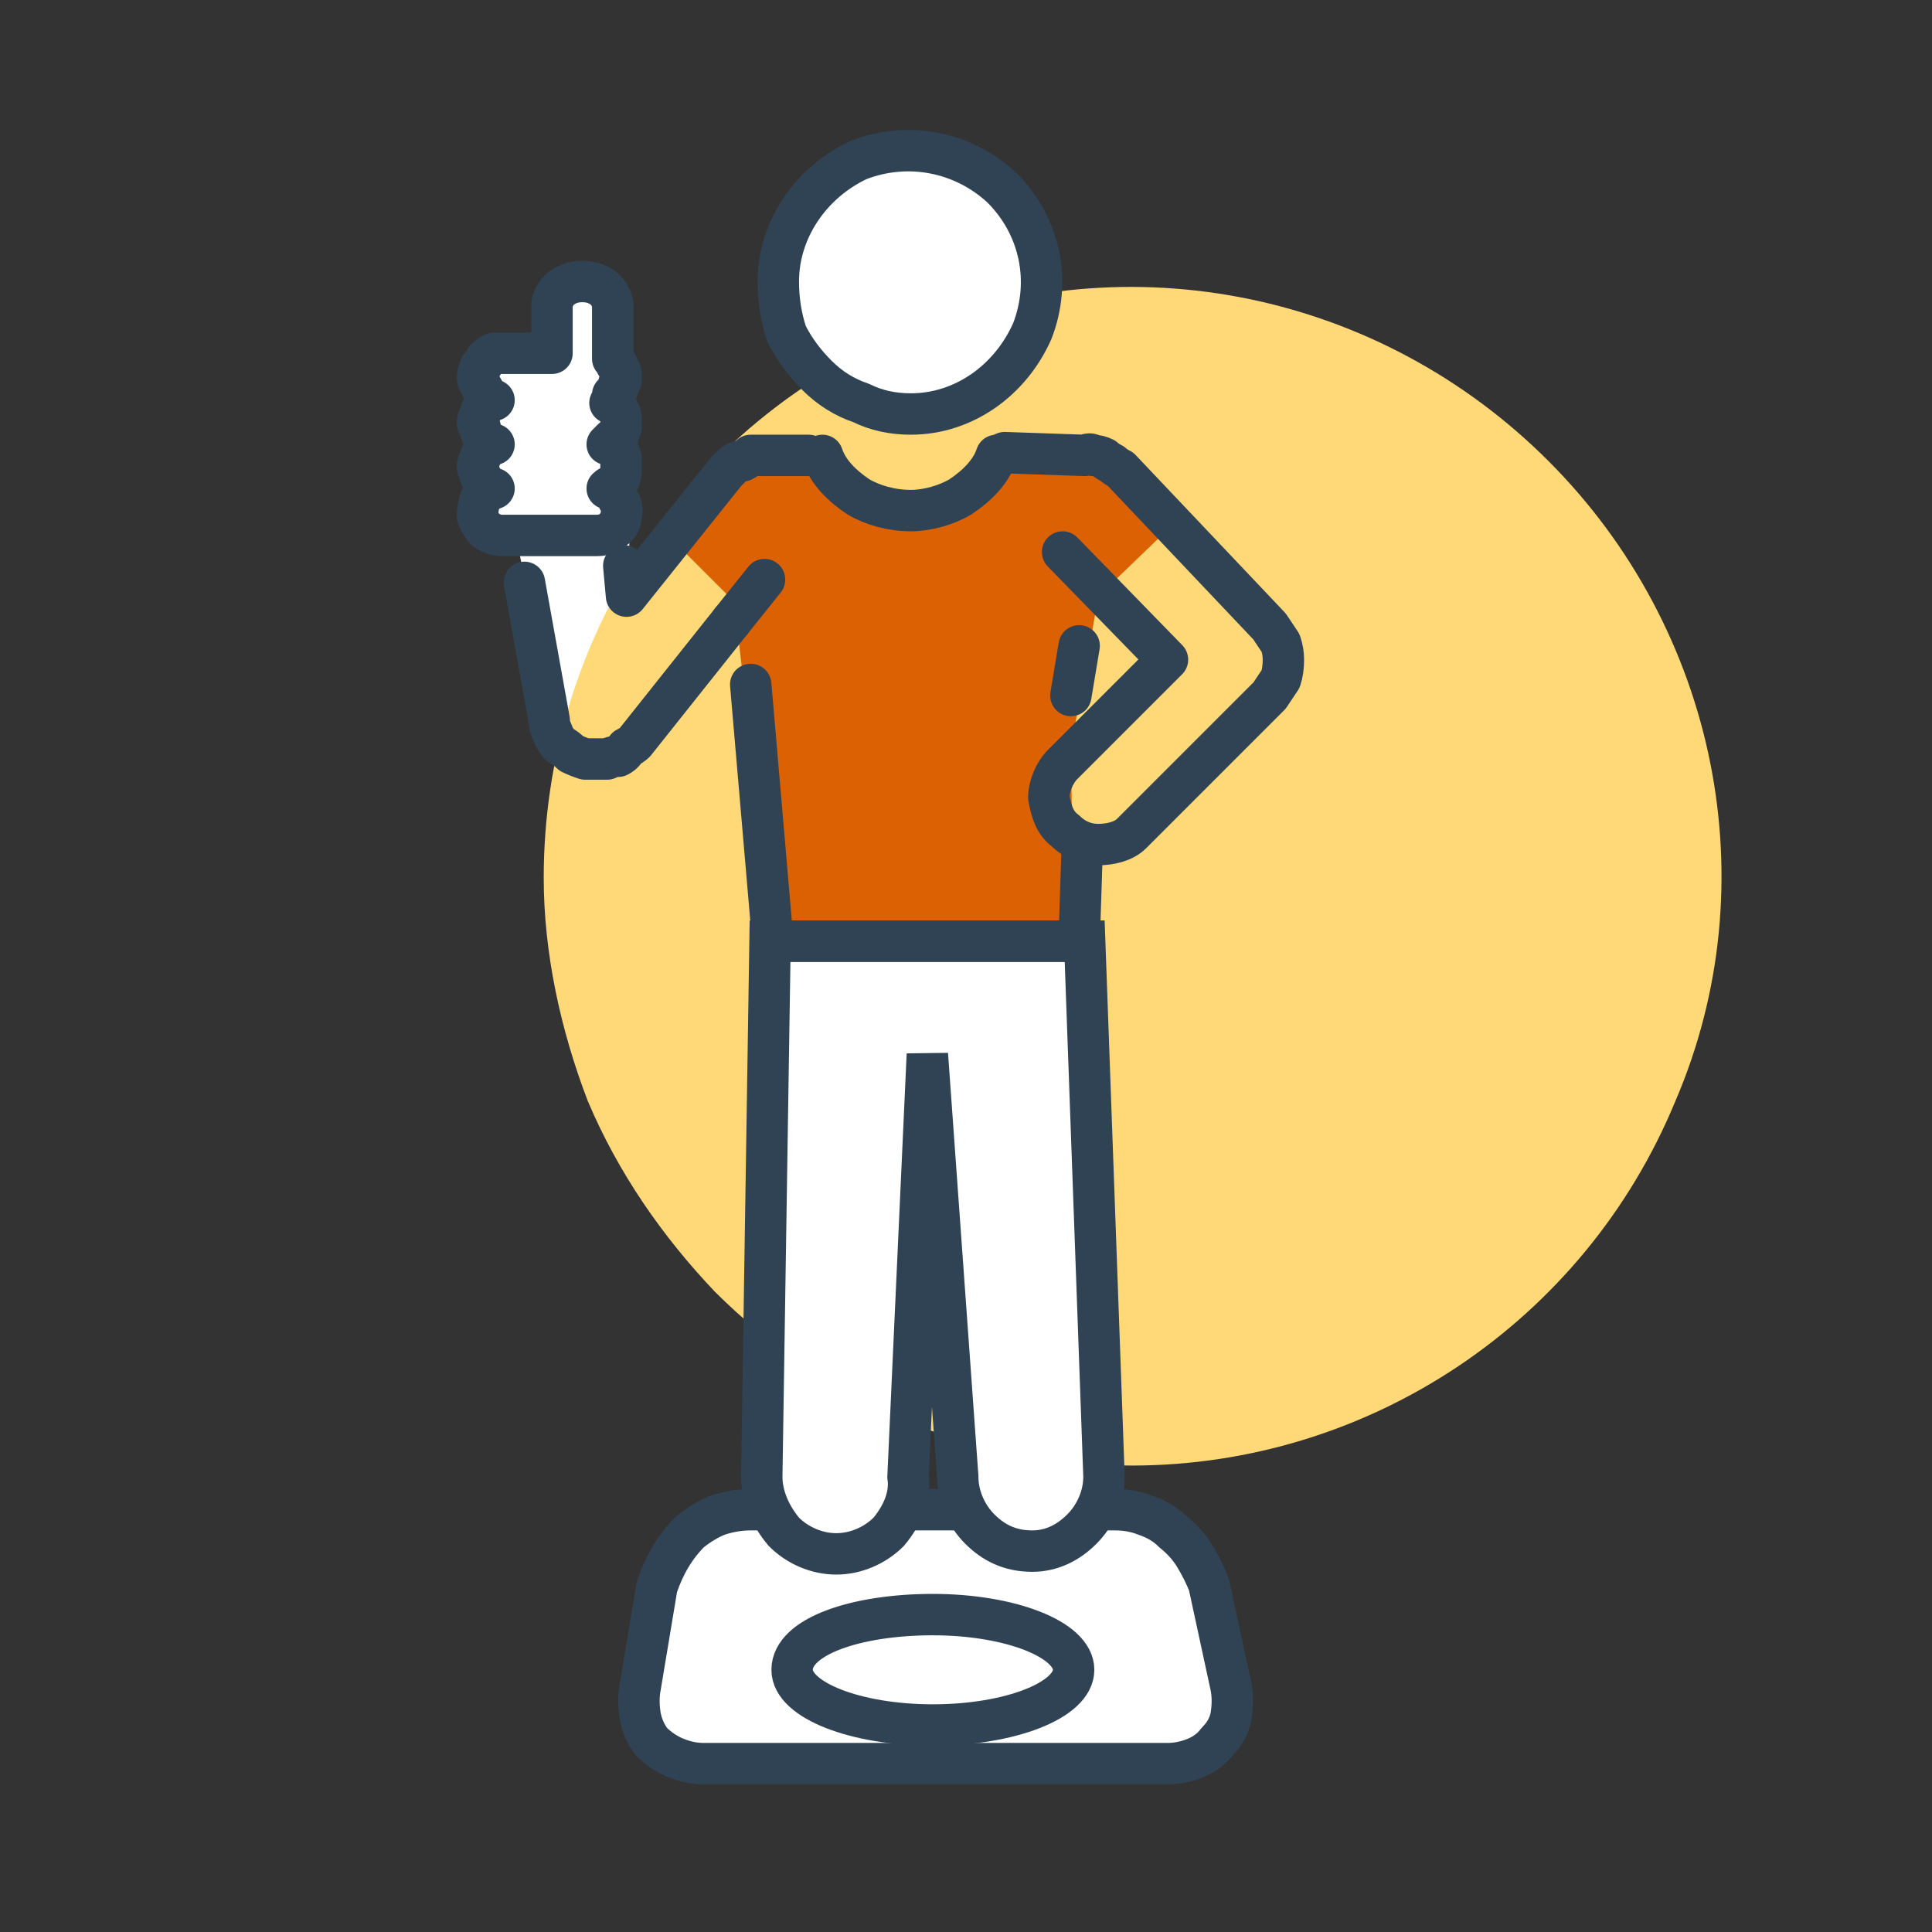
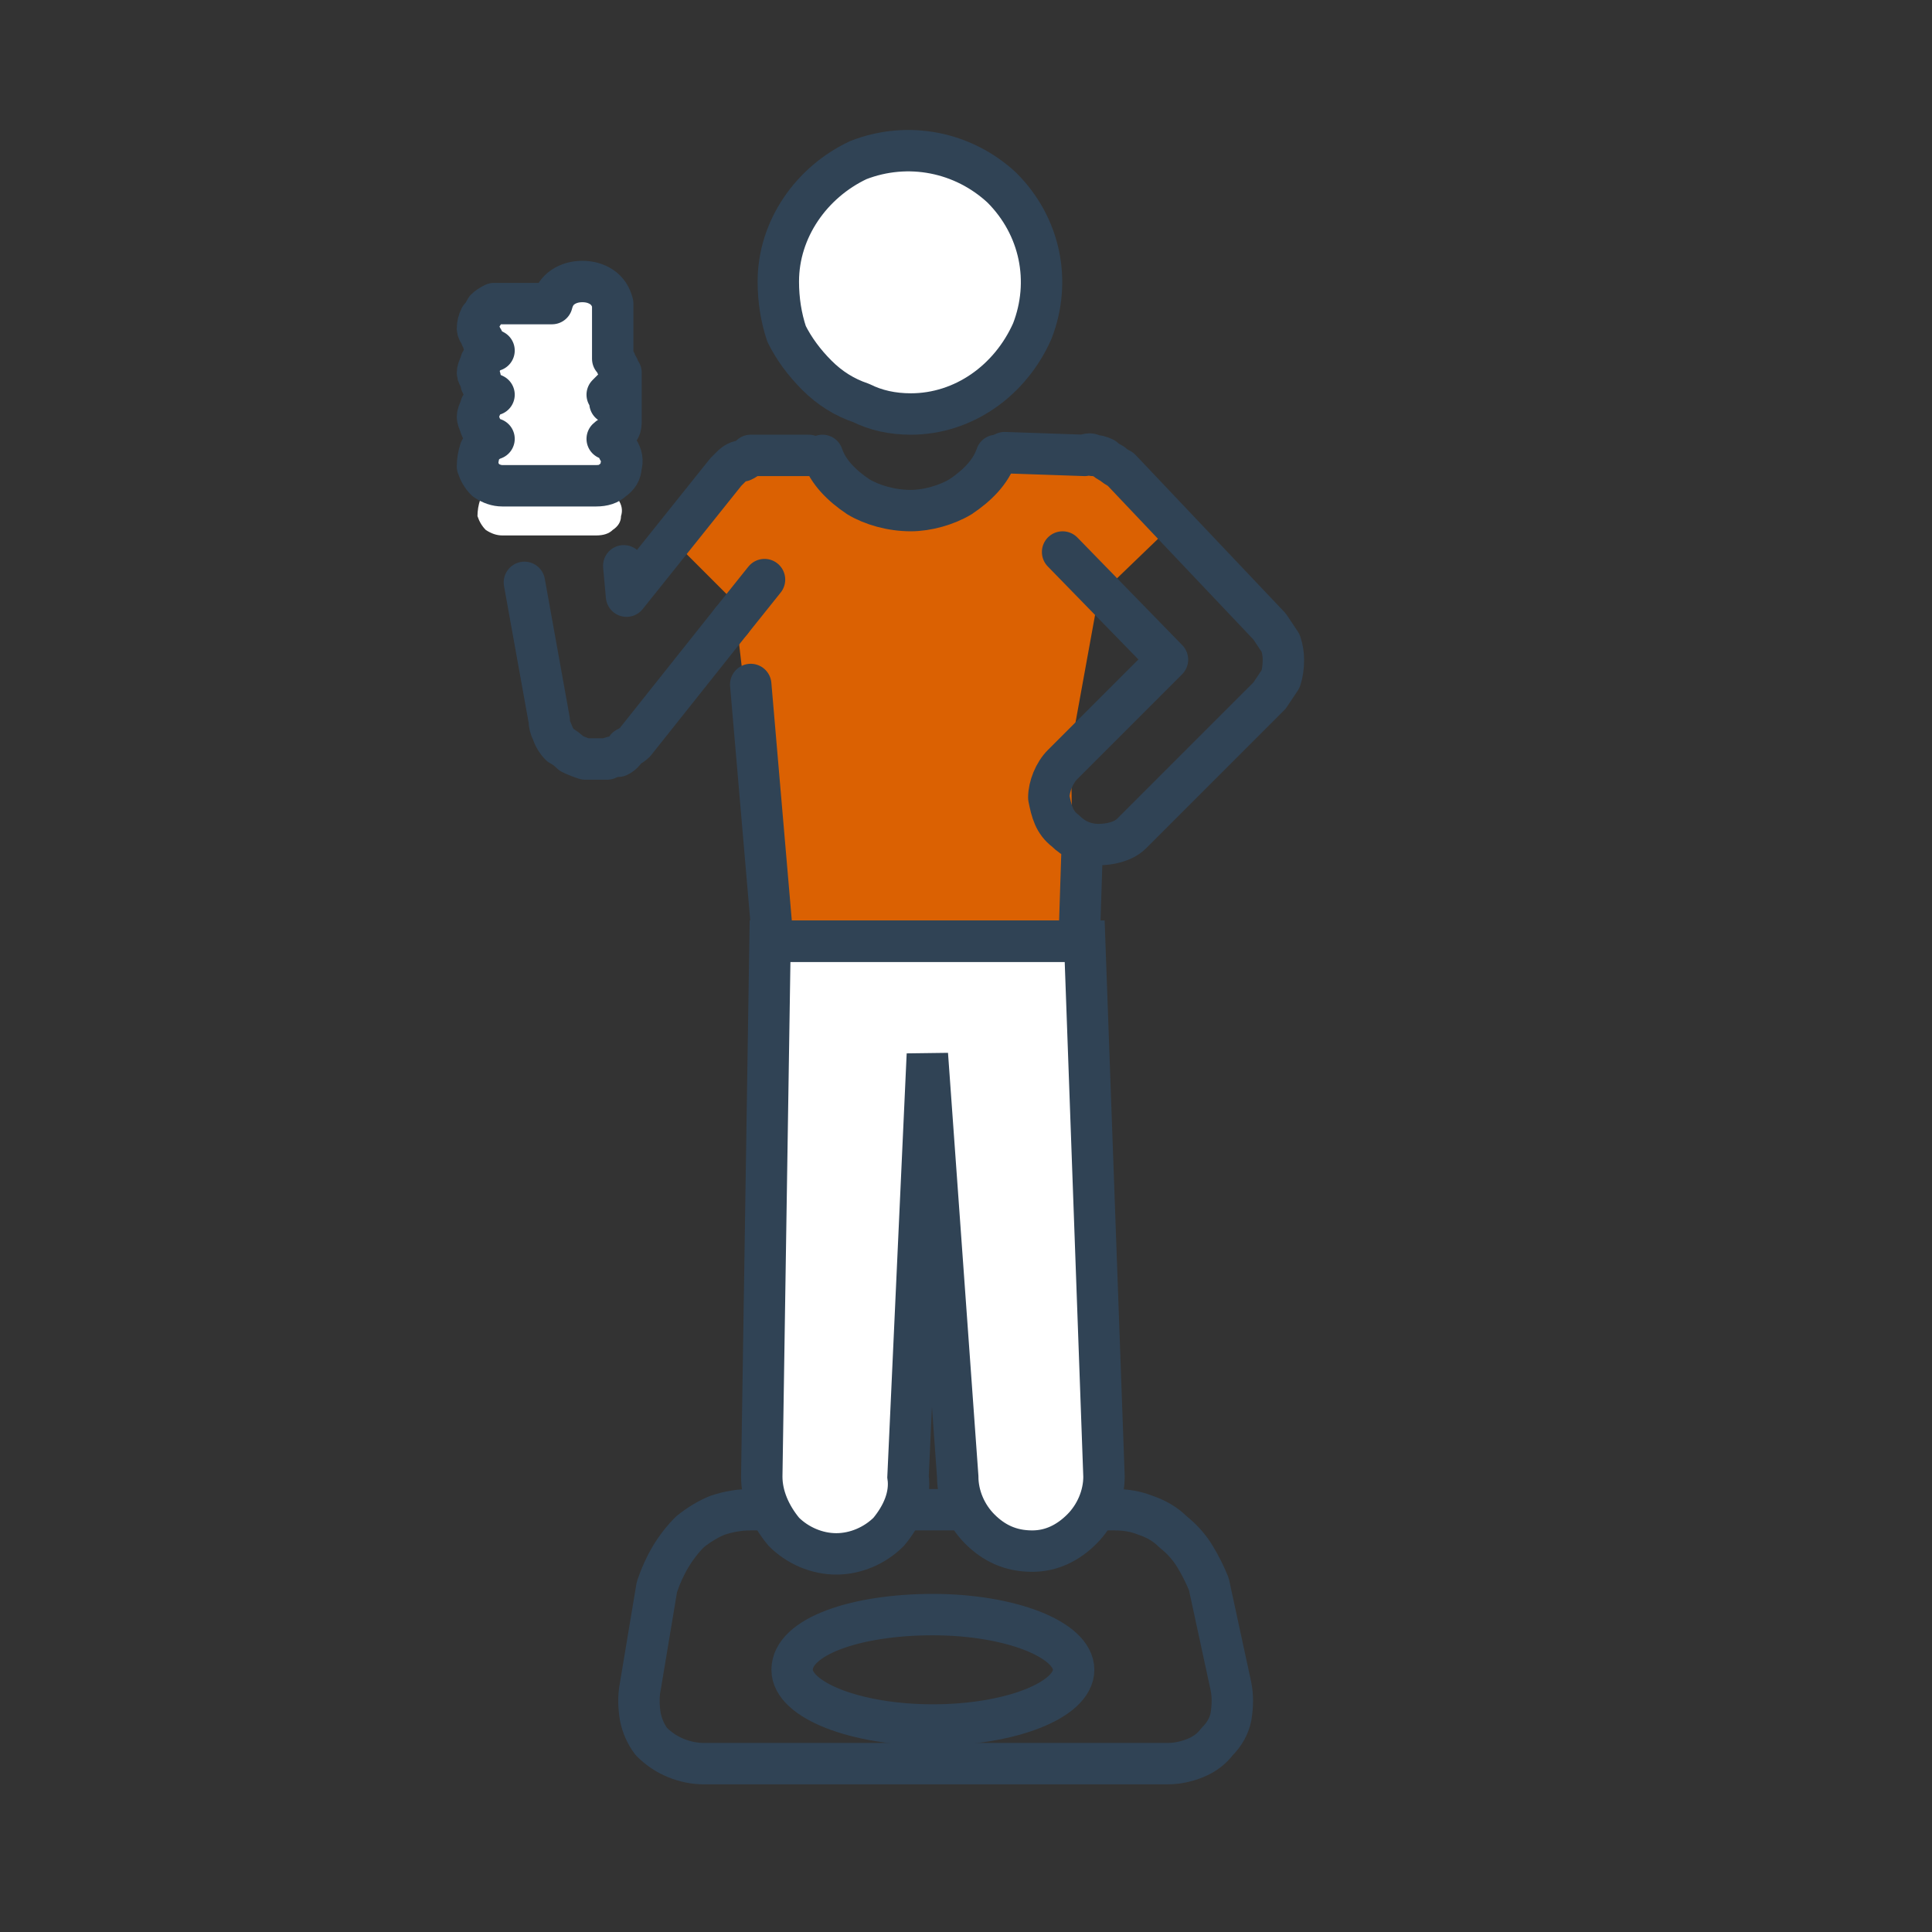
<svg xmlns="http://www.w3.org/2000/svg" version="1.2" viewBox="0 0 70 70" width="70" height="70">
  <rect x="0" y="0" width="70" height="70" fill="#333333" stroke="none" />
  <style>.a{fill:#fff}.b{fill:none;stroke:#304355;stroke-linecap:round;stroke-linejoin:round;stroke-width:1.5}.c{fill:#ffd877}.d{fill:#db6102}.e{fill:#fff;stroke:#304355;stroke-linecap:round;stroke-linejoin:round;stroke-width:1.5}.f{fill:#fff;stroke:#304355;stroke-miterlimit:10;stroke-width:1.5}</style>
-   <path class="a" d="m44.6 61.1q0.1 0.5 0 1.1-0.1 0.5-0.5 0.9-0.3 0.4-0.8 0.6-0.5 0.2-1 0.2h-16.8q-0.5 0-1-0.2-0.5-0.2-0.9-0.6-0.3-0.4-0.4-0.9-0.1-0.6 0-1.1l0.6-3.6q0.2-0.6 0.5-1.1 0.3-0.5 0.7-0.9 0.5-0.4 1-0.6 0.6-0.2 1.2-0.2h13.2q0.6 0 1.1 0.2 0.6 0.2 1 0.6 0.5 0.4 0.8 0.9 0.3 0.5 0.5 1z" />
  <path class="b" d="m44.6 61.1q0.1 0.5 0 1.1-0.1 0.5-0.5 0.9-0.3 0.4-0.8 0.6-0.5 0.2-1 0.2h-16.8q-0.5 0-1-0.2-0.5-0.2-0.9-0.6-0.3-0.4-0.4-0.9-0.1-0.6 0-1.1l0.6-3.6q0.2-0.6 0.5-1.1 0.3-0.5 0.7-0.9 0.5-0.4 1-0.6 0.6-0.2 1.2-0.2h13.2q0.6 0 1.1 0.2 0.6 0.2 1 0.6 0.5 0.4 0.8 0.9 0.3 0.5 0.5 1z" />
-   <path class="a" d="m18.7 19.4l1.1 5.8c0 0 0.1 2 1.4 2.3 1.3 0.3 2.3-1 3.1-1.9 1.3-1.3 4.2-4.9 4.2-4.9l-3-3.2-1.9 3.5-0.8 1v-2.6z" />
-   <path class="a" d="m27.9 10.2c0-2 1.2-3.8 3.1-4.6 1.9-0.8 4-0.4 5.5 1.1 1.4 1.4 1.8 3.6 1 5.4-0.7 1.9-2.6 3.1-4.6 3.1q-1 0-1.9-0.4-0.9-0.4-1.6-1.1-0.7-0.7-1.1-1.6-0.4-0.9-0.4-1.9z" />
  <path class="a" d="m22.5 15.3q0-0.1 0-0.2 0-0.1-0.1-0.2 0-0.1-0.1-0.2-0.1-0.1-0.2-0.1 0.1 0 0.1-0.1 0 0 0 0 0 0 0 0 0 0 0-0.1v-0.1q0 0 0.1-0.1 0.1-0.1 0.1-0.2 0-0.1 0.1-0.2 0-0.1 0-0.2 0 0 0-0.1-0.1-0.1-0.1-0.2-0.1-0.1-0.1-0.2-0.1-0.1-0.1-0.1v-2q-0.1-0.4-0.4-0.6-0.3-0.2-0.7-0.2-0.4 0-0.7 0.2-0.3 0.2-0.4 0.6v1.8h-1.8q-0.2 0-0.3 0-0.2 0.1-0.3 0.2-0.1 0.2-0.2 0.3-0.1 0.2-0.1 0.4 0 0.1 0.1 0.2 0 0.1 0.1 0.2 0 0.2 0.1 0.2 0.1 0.1 0.3 0.2-0.2 0-0.3 0.1-0.1 0.1-0.1 0.2-0.1 0.1-0.1 0.2-0.1 0.2-0.1 0.3 0 0.1 0.1 0.2 0 0.2 0.1 0.3 0 0.1 0.1 0.2 0.1 0 0.3 0.1-0.2 0-0.3 0.1-0.1 0.1-0.1 0.2-0.1 0.1-0.1 0.2-0.1 0.2-0.1 0.3 0 0.1 0.1 0.3 0 0.1 0.1 0.2 0 0.1 0.1 0.2 0.1 0.1 0.3 0.1-0.3 0.1-0.5 0.4-0.1 0.3-0.1 0.6 0.1 0.3 0.3 0.5 0.3 0.2 0.6 0.2h3.4q0.4 0 0.6-0.2 0.3-0.2 0.3-0.5 0.1-0.3-0.1-0.6-0.1-0.3-0.4-0.4 0.1-0.1 0.2-0.1 0.1-0.1 0.2-0.2 0.1-0.1 0.1-0.3 0-0.1 0-0.2 0-0.1 0-0.3 0-0.1-0.1-0.2-0.1-0.1-0.2-0.2-0.1-0.1-0.2-0.1 0.1-0.1 0.2-0.2 0.1 0 0.2-0.1 0-0.2 0.1-0.3 0-0.1 0-0.2z" />
-   <path class="c" d="m19.7 31.8c0-8.7 5.2-16.5 13.2-19.8 8-3.3 17.1-1.4 23.2 4.7 6.1 6.1 8 15.3 4.6 23.2-3.3 8-11.1 13.2-19.7 13.2-2.8 0-5.6-0.6-8.2-1.6-2.5-1.1-4.9-2.7-6.9-4.7-1.9-2-3.5-4.3-4.6-6.9-1-2.6-1.6-5.4-1.6-8.1z" />
  <path class="d" d="m28 33.8l10.9-0.1-0.1-6.6 1-5.5 2.7-2.6-3.2-2.6h-3.4c0 0-0.9 2.3-2.9 2.1-2-0.1-2.2-1.8-4.5-2q-0.6 0.2-1.1 0.5-0.6 0.4-1.1 0.7-0.6 0.4-1 0.9-0.5 0.5-0.9 1l2.2 2.2z" />
  <path fill-rule="evenodd" class="b" d="m26.5 22.5l-3.5 4.4q-0.1 0.1-0.3 0.2-0.1 0.2-0.3 0.3-0.2 0-0.4 0.1-0.2 0-0.4 0 0 0-0.1 0 0 0-0.1 0-0.1 0-0.1 0-0.1 0-0.1 0-0.3-0.1-0.5-0.2-0.2-0.2-0.4-0.3-0.2-0.2-0.3-0.5-0.1-0.2-0.1-0.4l-0.9-5" />
  <path fill-rule="evenodd" class="b" d="m27.7 21l-1.2 1.5" />
  <path fill-rule="evenodd" class="b" d="m22.6 20.5l0.1 1.1 3.6-4.5q0.1-0.1 0.2-0.2 0.2-0.2 0.4-0.2 0.2-0.1 0.3-0.2 0.2 0 0.4 0h1.7" />
-   <path class="e" d="m22.5 15.3q0-0.1 0-0.2 0-0.1-0.1-0.2 0-0.1-0.1-0.2-0.1-0.1-0.2-0.1 0.1 0 0.1-0.1 0 0 0 0 0 0 0 0 0 0 0-0.1v-0.1q0 0 0.1-0.1 0.1-0.1 0.1-0.2 0-0.1 0.1-0.2 0-0.1 0-0.2 0 0 0-0.1-0.1-0.1-0.1-0.2-0.1-0.1-0.1-0.2-0.1-0.1-0.1-0.1v-2q-0.1-0.4-0.4-0.6-0.3-0.2-0.7-0.2-0.4 0-0.7 0.2-0.3 0.2-0.4 0.6v1.8h-1.8q-0.2 0-0.3 0-0.2 0.1-0.3 0.2-0.1 0.2-0.2 0.3-0.1 0.2-0.1 0.4 0 0.1 0.1 0.2 0 0.1 0.1 0.2 0 0.2 0.1 0.2 0.1 0.1 0.3 0.2-0.2 0-0.3 0.1-0.1 0.1-0.1 0.2-0.1 0.1-0.1 0.2-0.1 0.2-0.1 0.3 0 0.1 0.1 0.2 0 0.2 0.1 0.3 0 0.1 0.1 0.2 0.1 0 0.3 0.1-0.2 0-0.3 0.1-0.1 0.1-0.1 0.2-0.1 0.1-0.1 0.2-0.1 0.2-0.1 0.3 0 0.1 0.1 0.3 0 0.1 0.1 0.2 0 0.1 0.1 0.2 0.1 0.1 0.3 0.1-0.3 0.1-0.5 0.4-0.1 0.3-0.1 0.6 0.1 0.3 0.3 0.5 0.3 0.2 0.6 0.2h3.4q0.4 0 0.6-0.2 0.3-0.2 0.3-0.5 0.1-0.3-0.1-0.6-0.1-0.3-0.4-0.4 0.1-0.1 0.2-0.1 0.1-0.1 0.2-0.2 0.1-0.1 0.1-0.3 0-0.1 0-0.2 0-0.1 0-0.3 0-0.1-0.1-0.2-0.1-0.1-0.2-0.2-0.1-0.1-0.2-0.1 0.1-0.1 0.2-0.2 0.1 0 0.2-0.1 0-0.2 0.1-0.3 0-0.1 0-0.2z" />
+   <path class="e" d="m22.5 15.3q0-0.1 0-0.2 0-0.1-0.1-0.2 0-0.1-0.1-0.2-0.1-0.1-0.2-0.1 0.1 0 0.1-0.1 0 0 0 0 0 0 0 0 0 0 0-0.1v-0.1q0 0 0.1-0.1 0.1-0.1 0.1-0.2 0-0.1 0.1-0.2 0-0.1 0-0.2 0 0 0-0.1-0.1-0.1-0.1-0.2-0.1-0.1-0.1-0.2-0.1-0.1-0.1-0.1v-2q-0.1-0.4-0.4-0.6-0.3-0.2-0.7-0.2-0.4 0-0.7 0.2-0.3 0.2-0.4 0.6h-1.8q-0.2 0-0.3 0-0.2 0.1-0.3 0.2-0.1 0.2-0.2 0.3-0.1 0.2-0.1 0.4 0 0.1 0.1 0.2 0 0.1 0.1 0.2 0 0.2 0.1 0.2 0.1 0.1 0.3 0.2-0.2 0-0.3 0.1-0.1 0.1-0.1 0.2-0.1 0.1-0.1 0.2-0.1 0.2-0.1 0.3 0 0.1 0.1 0.2 0 0.2 0.1 0.3 0 0.1 0.1 0.2 0.1 0 0.3 0.1-0.2 0-0.3 0.1-0.1 0.1-0.1 0.2-0.1 0.1-0.1 0.2-0.1 0.2-0.1 0.3 0 0.1 0.1 0.3 0 0.1 0.1 0.2 0 0.1 0.1 0.2 0.1 0.1 0.3 0.1-0.3 0.1-0.5 0.4-0.1 0.3-0.1 0.6 0.1 0.3 0.3 0.5 0.3 0.2 0.6 0.2h3.4q0.4 0 0.6-0.2 0.3-0.2 0.3-0.5 0.1-0.3-0.1-0.6-0.1-0.3-0.4-0.4 0.1-0.1 0.2-0.1 0.1-0.1 0.2-0.2 0.1-0.1 0.1-0.3 0-0.1 0-0.2 0-0.1 0-0.3 0-0.1-0.1-0.2-0.1-0.1-0.2-0.2-0.1-0.1-0.2-0.1 0.1-0.1 0.2-0.2 0.1 0 0.2-0.1 0-0.2 0.1-0.3 0-0.1 0-0.2z" />
  <path fill-rule="evenodd" class="b" d="m36.4 16.4l2.9 0.1q0.2-0.1 0.3 0 0.2 0 0.4 0.1 0.1 0.1 0.3 0.2 0.1 0.1 0.3 0.2l5.4 5.7q0.2 0.3 0.4 0.6 0.1 0.3 0.1 0.6 0 0.4-0.1 0.7-0.2 0.3-0.4 0.6l-5 5c-0.3 0.3-0.8 0.4-1.2 0.4-0.5 0-0.9-0.2-1.2-0.5-0.4-0.3-0.5-0.7-0.6-1.2 0-0.4 0.2-0.9 0.5-1.2l3.8-3.8-3.8-3.9" />
-   <path fill-rule="evenodd" class="b" d="m38.8 25.2l0.3-1.8" />
  <path class="f" d="m27.9 34.1l-0.3 19.4c0 0.7 0.3 1.4 0.8 2 0.5 0.5 1.2 0.8 1.9 0.8 0.7 0 1.4-0.3 1.9-0.8 0.5-0.6 0.8-1.3 0.7-2l0.7-15.3 1.1 15.3c0 0.7 0.3 1.4 0.8 1.9 0.5 0.5 1.1 0.8 1.9 0.8 0.7 0 1.3-0.3 1.8-0.8 0.5-0.5 0.8-1.2 0.8-1.9l-0.7-19.4z" />
  <path fill-rule="evenodd" class="b" d="m27.2 24.8l0.8 9.3h11.1l0.1-3.1" />
  <path fill-rule="evenodd" class="b" d="m36.1 16.5c-0.2 0.6-0.7 1.1-1.3 1.5-0.5 0.3-1.2 0.5-1.8 0.5-0.7 0-1.4-0.2-1.9-0.5-0.6-0.4-1.1-0.9-1.3-1.5" />
  <path class="e" d="m28.2 10.2c0-1.9 1.2-3.6 2.9-4.4 1.8-0.7 3.8-0.3 5.2 1 1.4 1.4 1.8 3.4 1.1 5.2-0.8 1.8-2.5 3-4.4 3q-1 0-1.8-0.4-0.9-0.3-1.6-1-0.7-0.7-1.1-1.5-0.3-0.9-0.3-1.9z" />
  <path class="b" d="m38.9 60.5c0 1.1-2.3 2-5.1 2-2.8 0-5.1-0.9-5.1-2 0-1.2 2.3-2 5.1-2 2.8 0 5.1 0.9 5.1 2z" />
</svg>